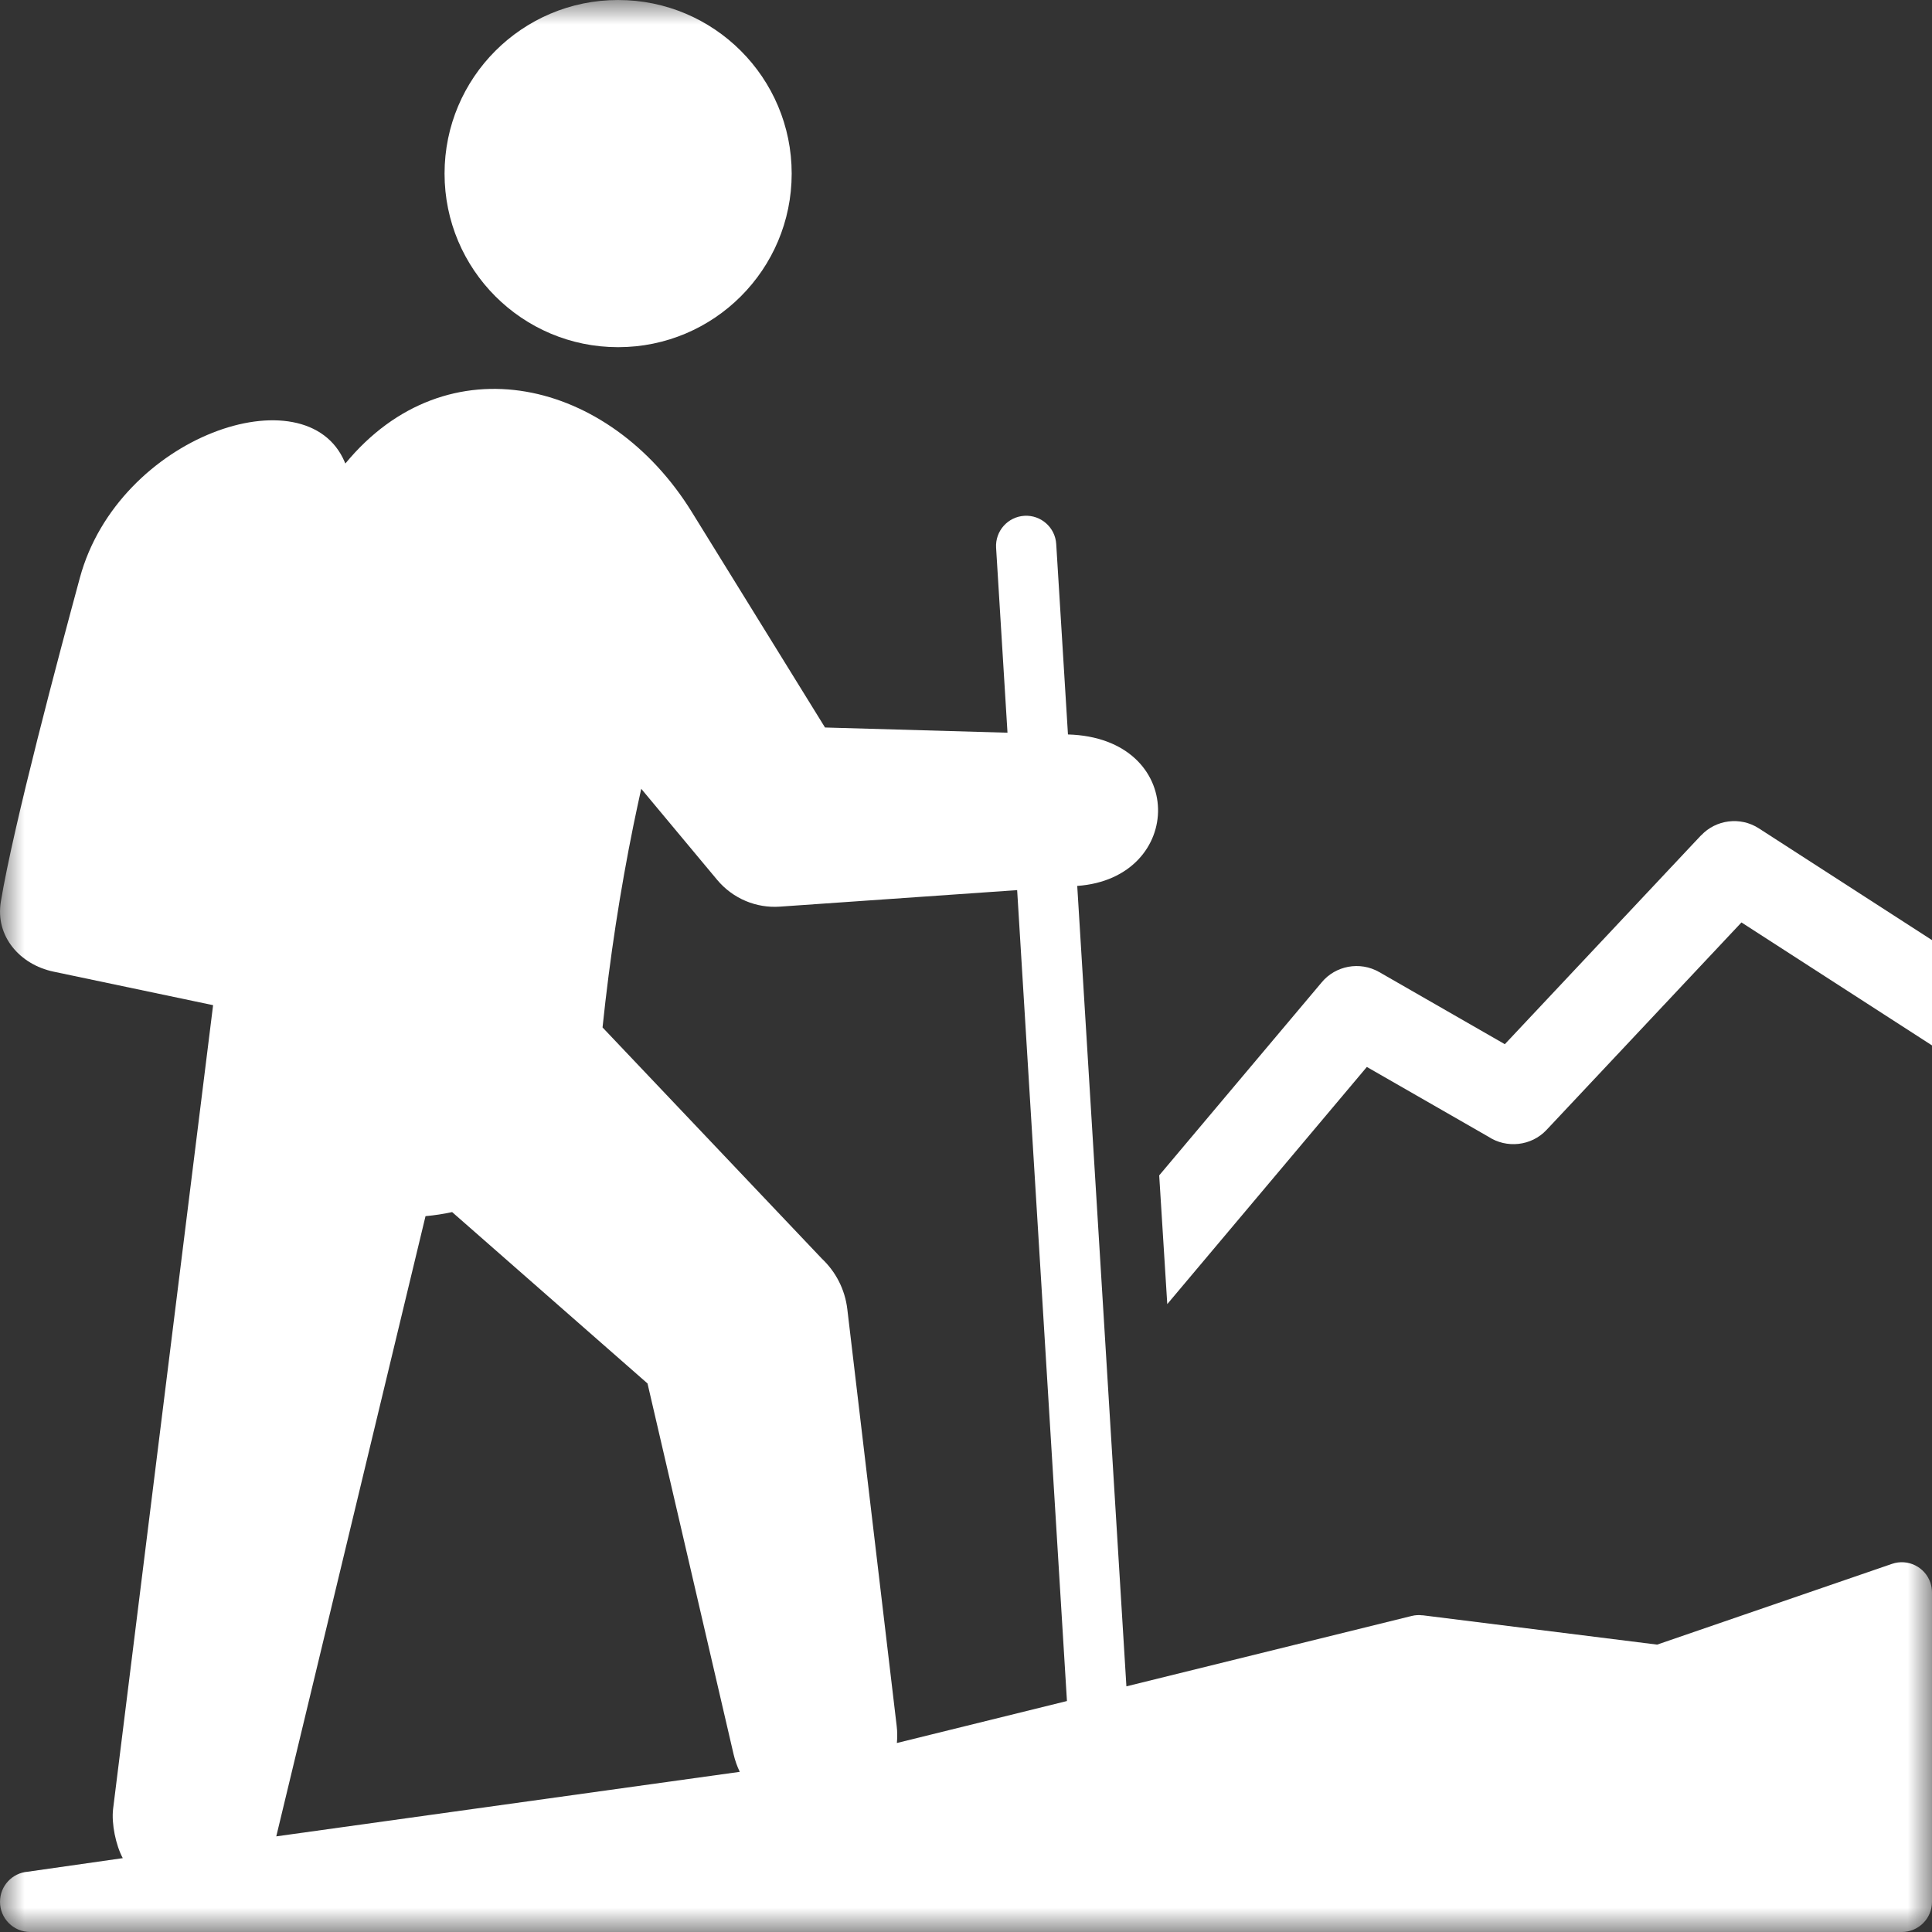
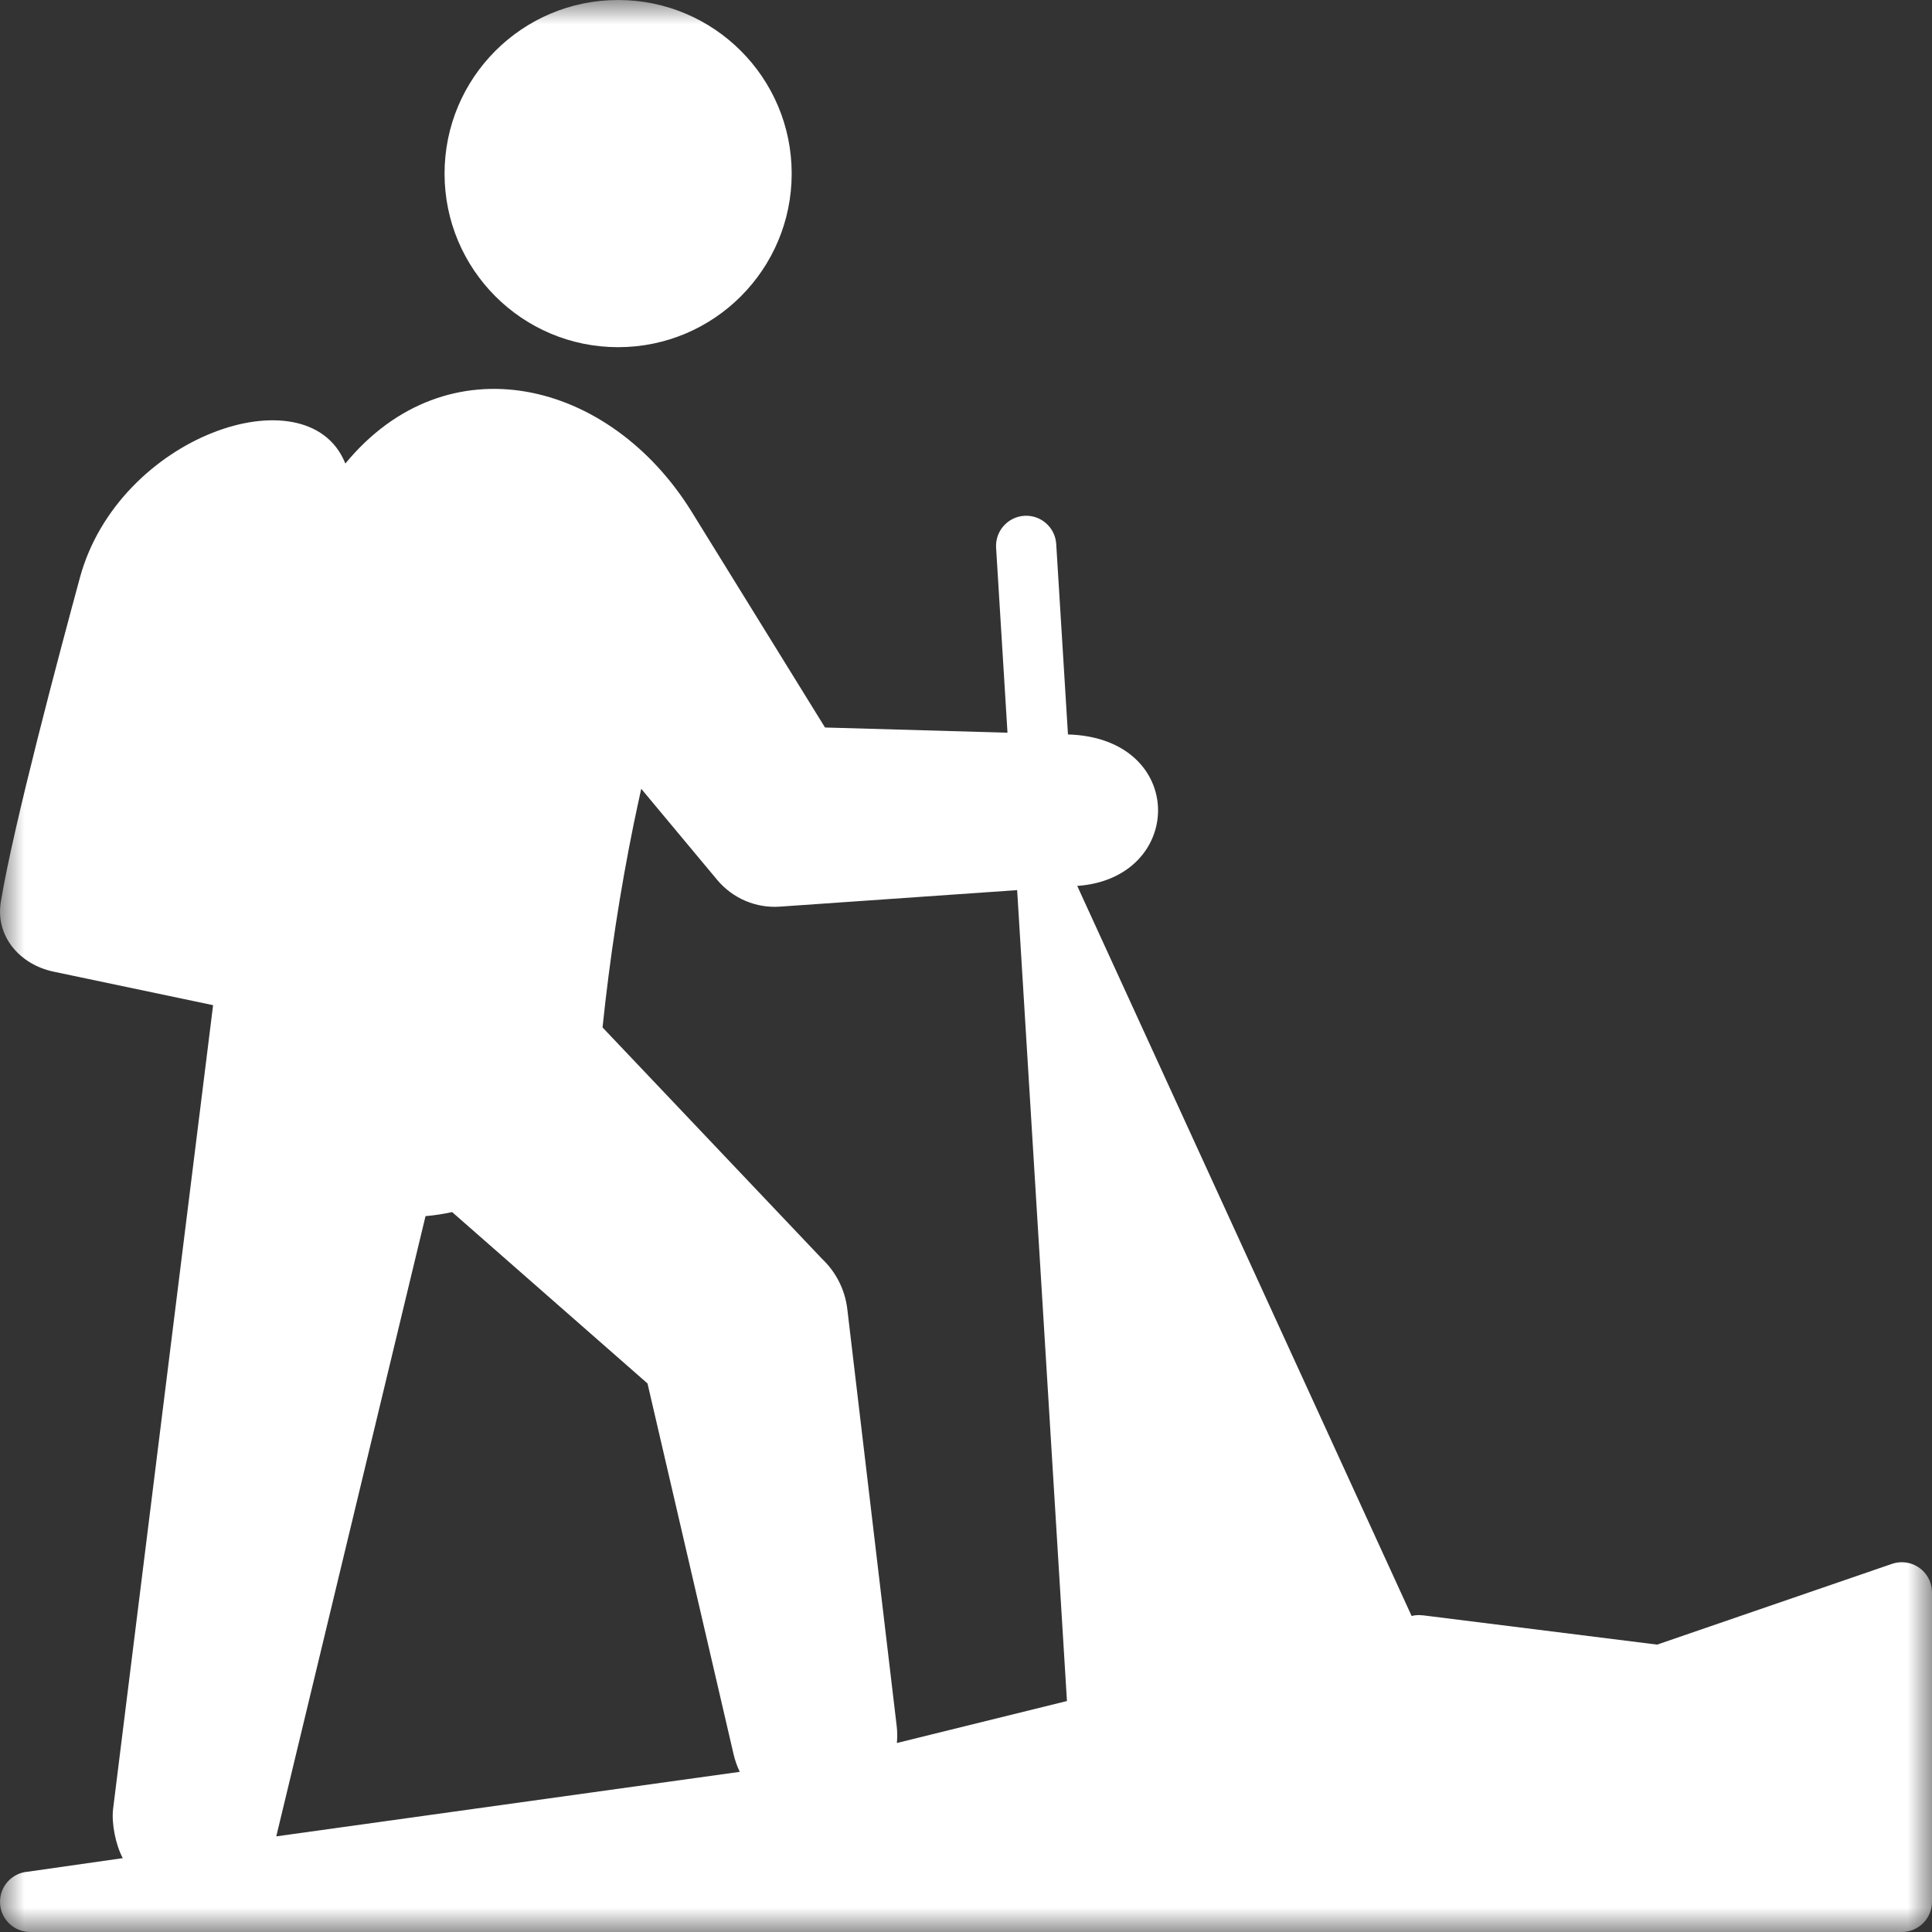
<svg xmlns="http://www.w3.org/2000/svg" xmlns:xlink="http://www.w3.org/1999/xlink" width="40px" height="40px" viewBox="0 0 40 40" version="1.1">
  <rect x="0" y="0" width="40" height="40" fill="#333333" stroke="none" />
  <title>01. Fragments / Icons / 40 px / ruta_pie</title>
  <defs>
    <polygon id="path-1" points="4.6875e-05 0 40 0 40 40 4.6875e-05 40" />
  </defs>
  <g id="01.-Fragments-/-Icons-/-40-px-/-ruta_pie" stroke="none" stroke-width="1" fill="none" fill-rule="evenodd">
    <g id="Group-6">
-       <path d="M40,21.644 L36.055,19.098 L32.019,23.394 C31.704,23.73 31.19,23.781 30.815,23.534 L28.299,22.09 L24.167,27 L24,24.335 L27.364,20.339 C27.648,19.994 28.154,19.895 28.556,20.126 L31.156,21.619 L35.221,17.292 L35.222,17.294 C35.524,16.971 36.03,16.901 36.415,17.15 L40,19.464 L40,21.644 Z" id="Fill-1" fill="#FFFFFF" />
      <g id="Group-5">
        <mask id="mask-2" fill="white">
          <use xlink:href="#path-1" />
        </mask>
        <g id="Clip-4" />
-         <path d="M12.797,0 C10.813,0 9.204,1.609 9.204,3.594 C9.204,5.579 10.813,7.188 12.797,7.188 C14.782,7.188 16.391,5.579 16.391,3.594 C16.391,1.609 14.782,0 12.797,0 L12.797,0 Z M18.569,36.087 L22.09,35.218 L21.059,18.429 L16.146,18.771 C15.666,18.805 15.178,18.612 14.846,18.214 L13.276,16.331 C13.221,16.579 13.168,16.829 13.116,17.08 C12.84,18.437 12.625,19.834 12.475,21.272 L17.016,26.059 C17.299,26.326 17.494,26.69 17.543,27.107 L18.565,35.736 C18.579,35.848 18.579,35.974 18.569,36.087 L18.569,36.087 Z M5.72,38.02 L15.316,36.684 C15.261,36.57 15.218,36.448 15.188,36.32 L13.406,28.643 L9.361,25.095 C9.182,25.134 8.998,25.162 8.81,25.179 L5.72,38.02 Z M14.323,10.6 L17.081,15.062 L20.859,15.17 L20.623,11.339 C20.603,10.995 20.865,10.7 21.209,10.679 C21.553,10.659 21.848,10.922 21.868,11.265 L22.111,15.206 C24.585,15.277 24.546,18.184 22.303,18.342 L23.321,34.914 L29.226,33.457 C29.301,33.438 29.377,33.434 29.45,33.444 L29.45,33.442 L34.309,34.05 L39.172,32.378 C39.498,32.266 39.854,32.44 39.966,32.766 C39.988,32.833 40,32.902 40,32.969 L40,32.969 L40,39.375 C40,39.72 39.72,40 39.375,40 L0.625,40 C0.28,40 4.6875e-05,39.72 4.6875e-05,39.375 C4.6875e-05,39.047 0.252,38.778 0.573,38.752 L2.542,38.471 C2.398,38.204 2.304,37.755 2.342,37.448 L4.412,20.811 L1.109,20.117 C0.406,19.969 -0.1,19.38 0.017,18.671 C0.278,17.085 1.238,13.494 1.654,11.961 C2.452,9.021 6.346,7.699 7.137,9.566 L7.15,9.597 C9.253,7.042 12.622,7.848 14.323,10.6 L14.323,10.6 Z" id="Fill-3" fill="#FFFFFF" mask="url(#mask-2)" />
+         <path d="M12.797,0 C10.813,0 9.204,1.609 9.204,3.594 C9.204,5.579 10.813,7.188 12.797,7.188 C14.782,7.188 16.391,5.579 16.391,3.594 C16.391,1.609 14.782,0 12.797,0 L12.797,0 Z M18.569,36.087 L22.09,35.218 L21.059,18.429 L16.146,18.771 C15.666,18.805 15.178,18.612 14.846,18.214 L13.276,16.331 C13.221,16.579 13.168,16.829 13.116,17.08 C12.84,18.437 12.625,19.834 12.475,21.272 L17.016,26.059 C17.299,26.326 17.494,26.69 17.543,27.107 L18.565,35.736 C18.579,35.848 18.579,35.974 18.569,36.087 L18.569,36.087 Z M5.72,38.02 L15.316,36.684 C15.261,36.57 15.218,36.448 15.188,36.32 L13.406,28.643 L9.361,25.095 C9.182,25.134 8.998,25.162 8.81,25.179 L5.72,38.02 Z M14.323,10.6 L17.081,15.062 L20.859,15.17 L20.623,11.339 C20.603,10.995 20.865,10.7 21.209,10.679 C21.553,10.659 21.848,10.922 21.868,11.265 L22.111,15.206 C24.585,15.277 24.546,18.184 22.303,18.342 L29.226,33.457 C29.301,33.438 29.377,33.434 29.45,33.444 L29.45,33.442 L34.309,34.05 L39.172,32.378 C39.498,32.266 39.854,32.44 39.966,32.766 C39.988,32.833 40,32.902 40,32.969 L40,32.969 L40,39.375 C40,39.72 39.72,40 39.375,40 L0.625,40 C0.28,40 4.6875e-05,39.72 4.6875e-05,39.375 C4.6875e-05,39.047 0.252,38.778 0.573,38.752 L2.542,38.471 C2.398,38.204 2.304,37.755 2.342,37.448 L4.412,20.811 L1.109,20.117 C0.406,19.969 -0.1,19.38 0.017,18.671 C0.278,17.085 1.238,13.494 1.654,11.961 C2.452,9.021 6.346,7.699 7.137,9.566 L7.15,9.597 C9.253,7.042 12.622,7.848 14.323,10.6 L14.323,10.6 Z" id="Fill-3" fill="#FFFFFF" mask="url(#mask-2)" />
      </g>
    </g>
  </g>
</svg>